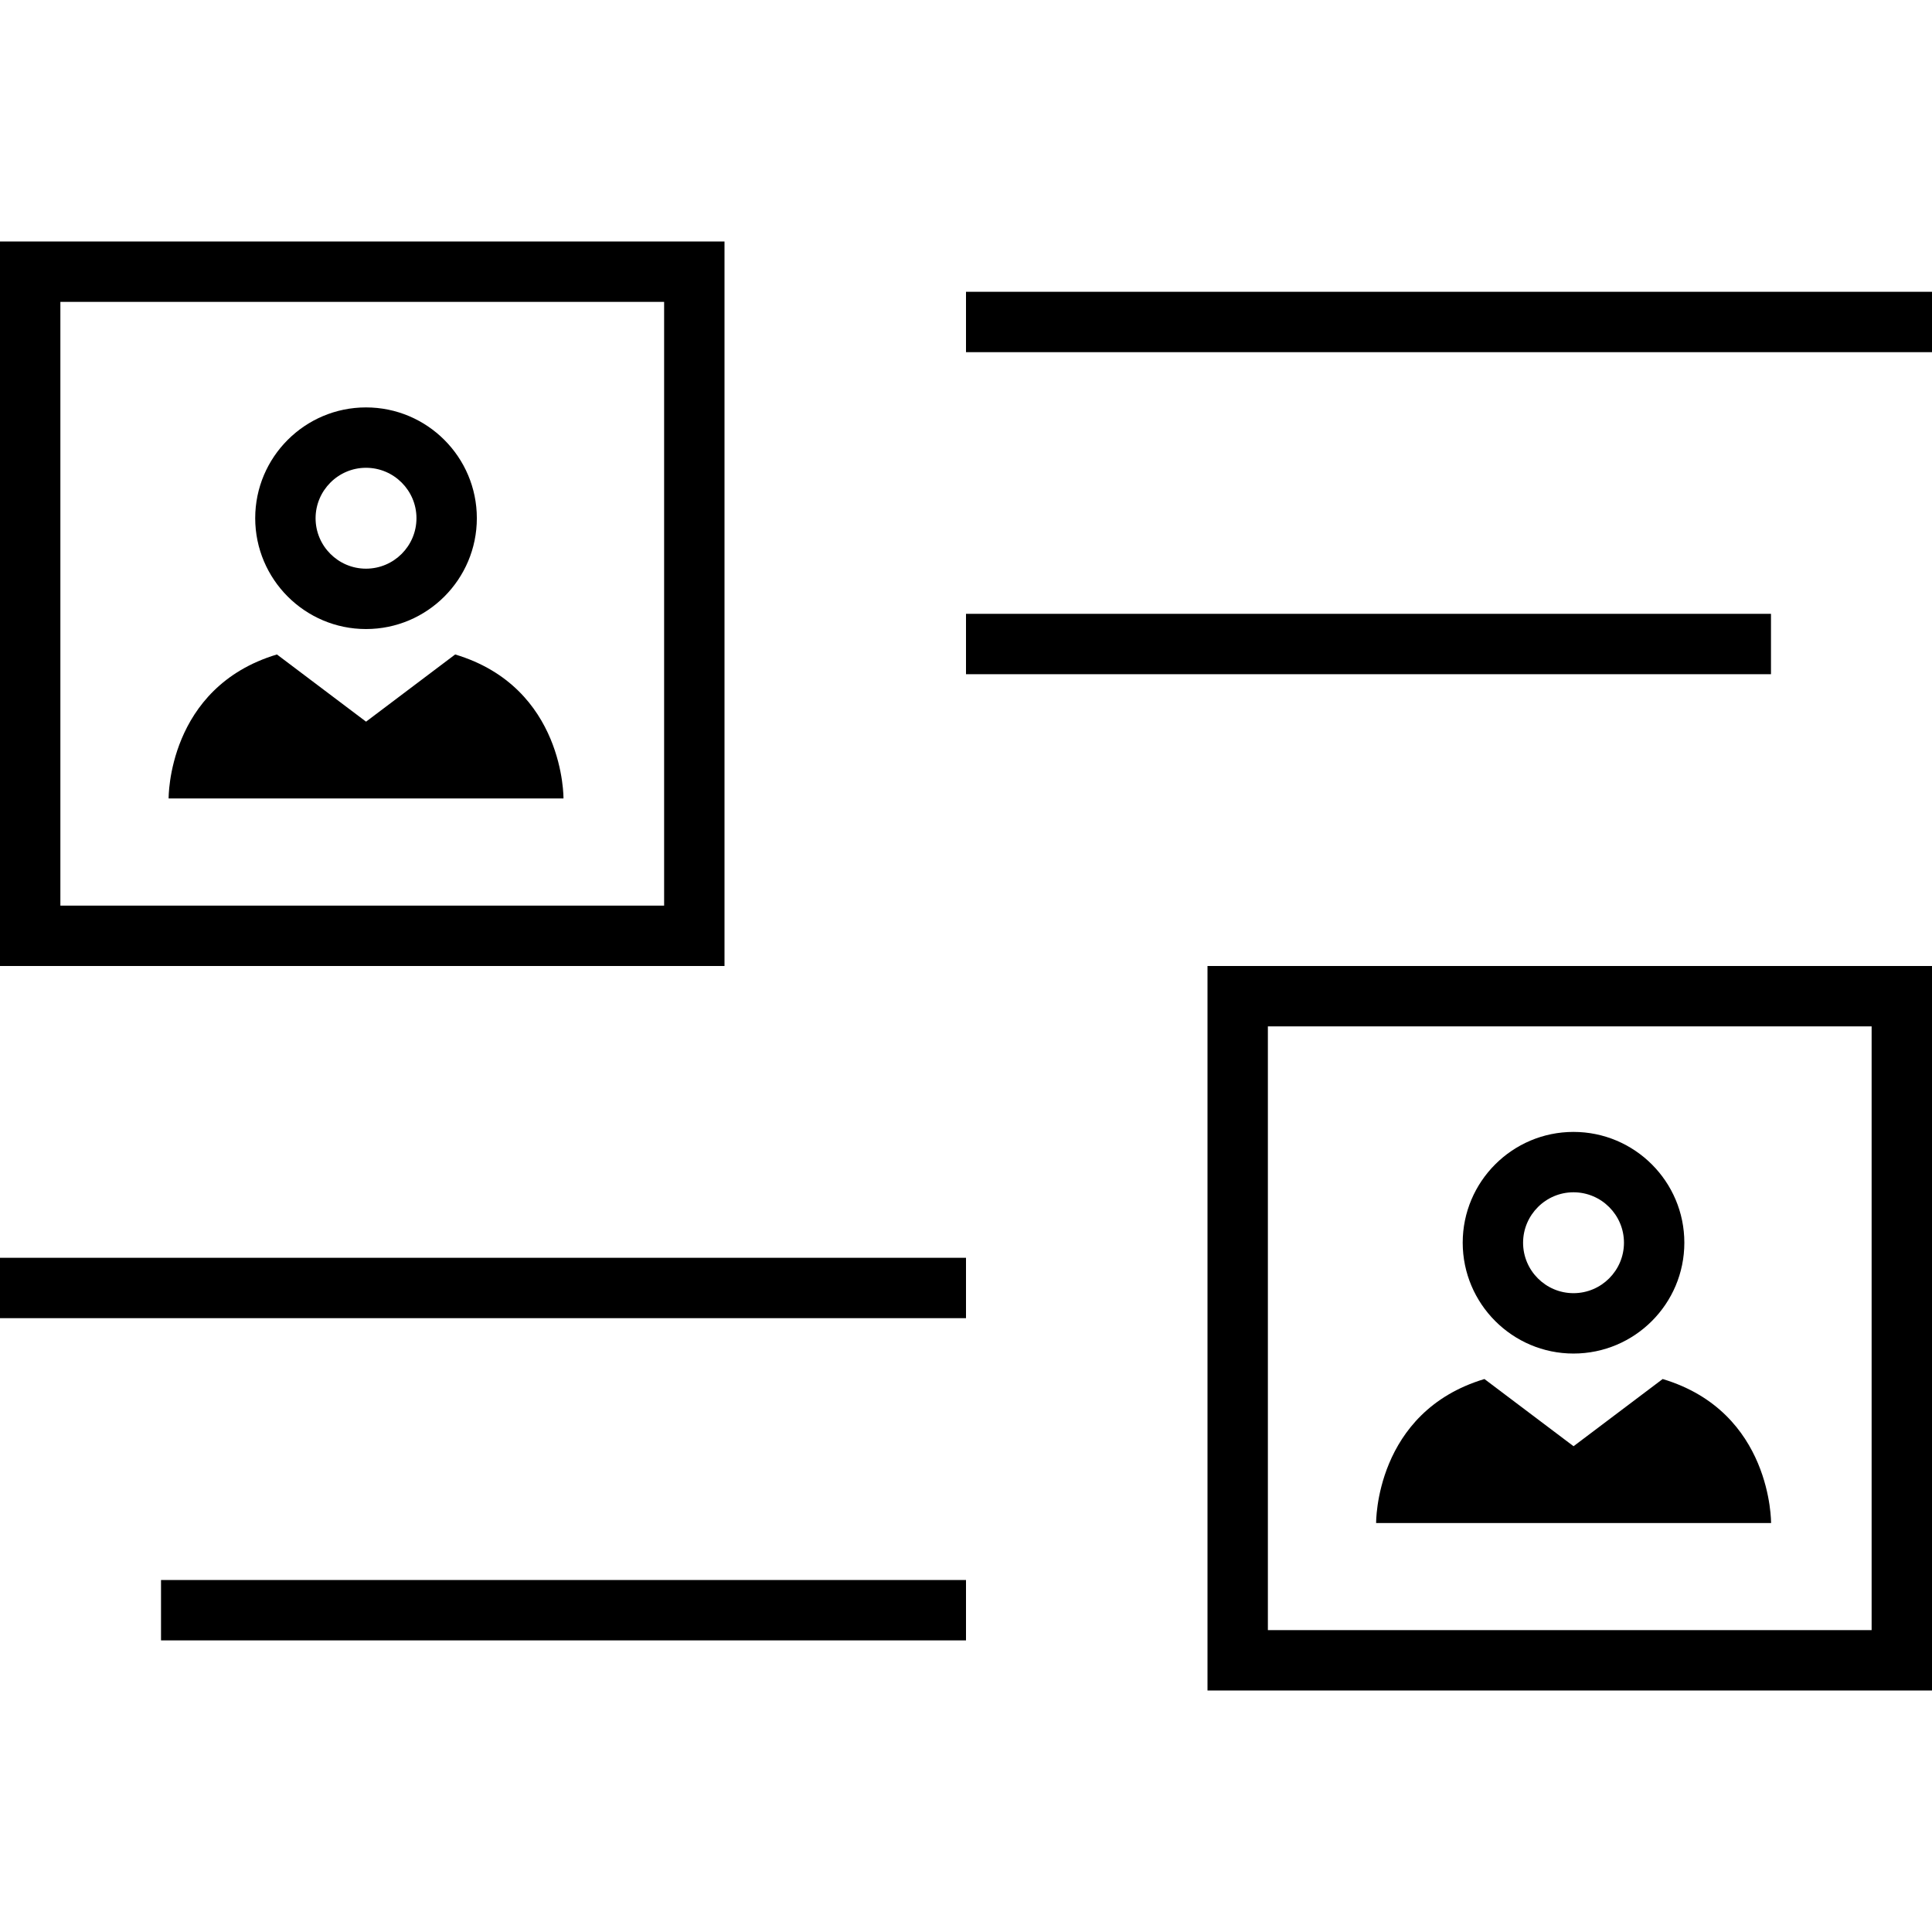
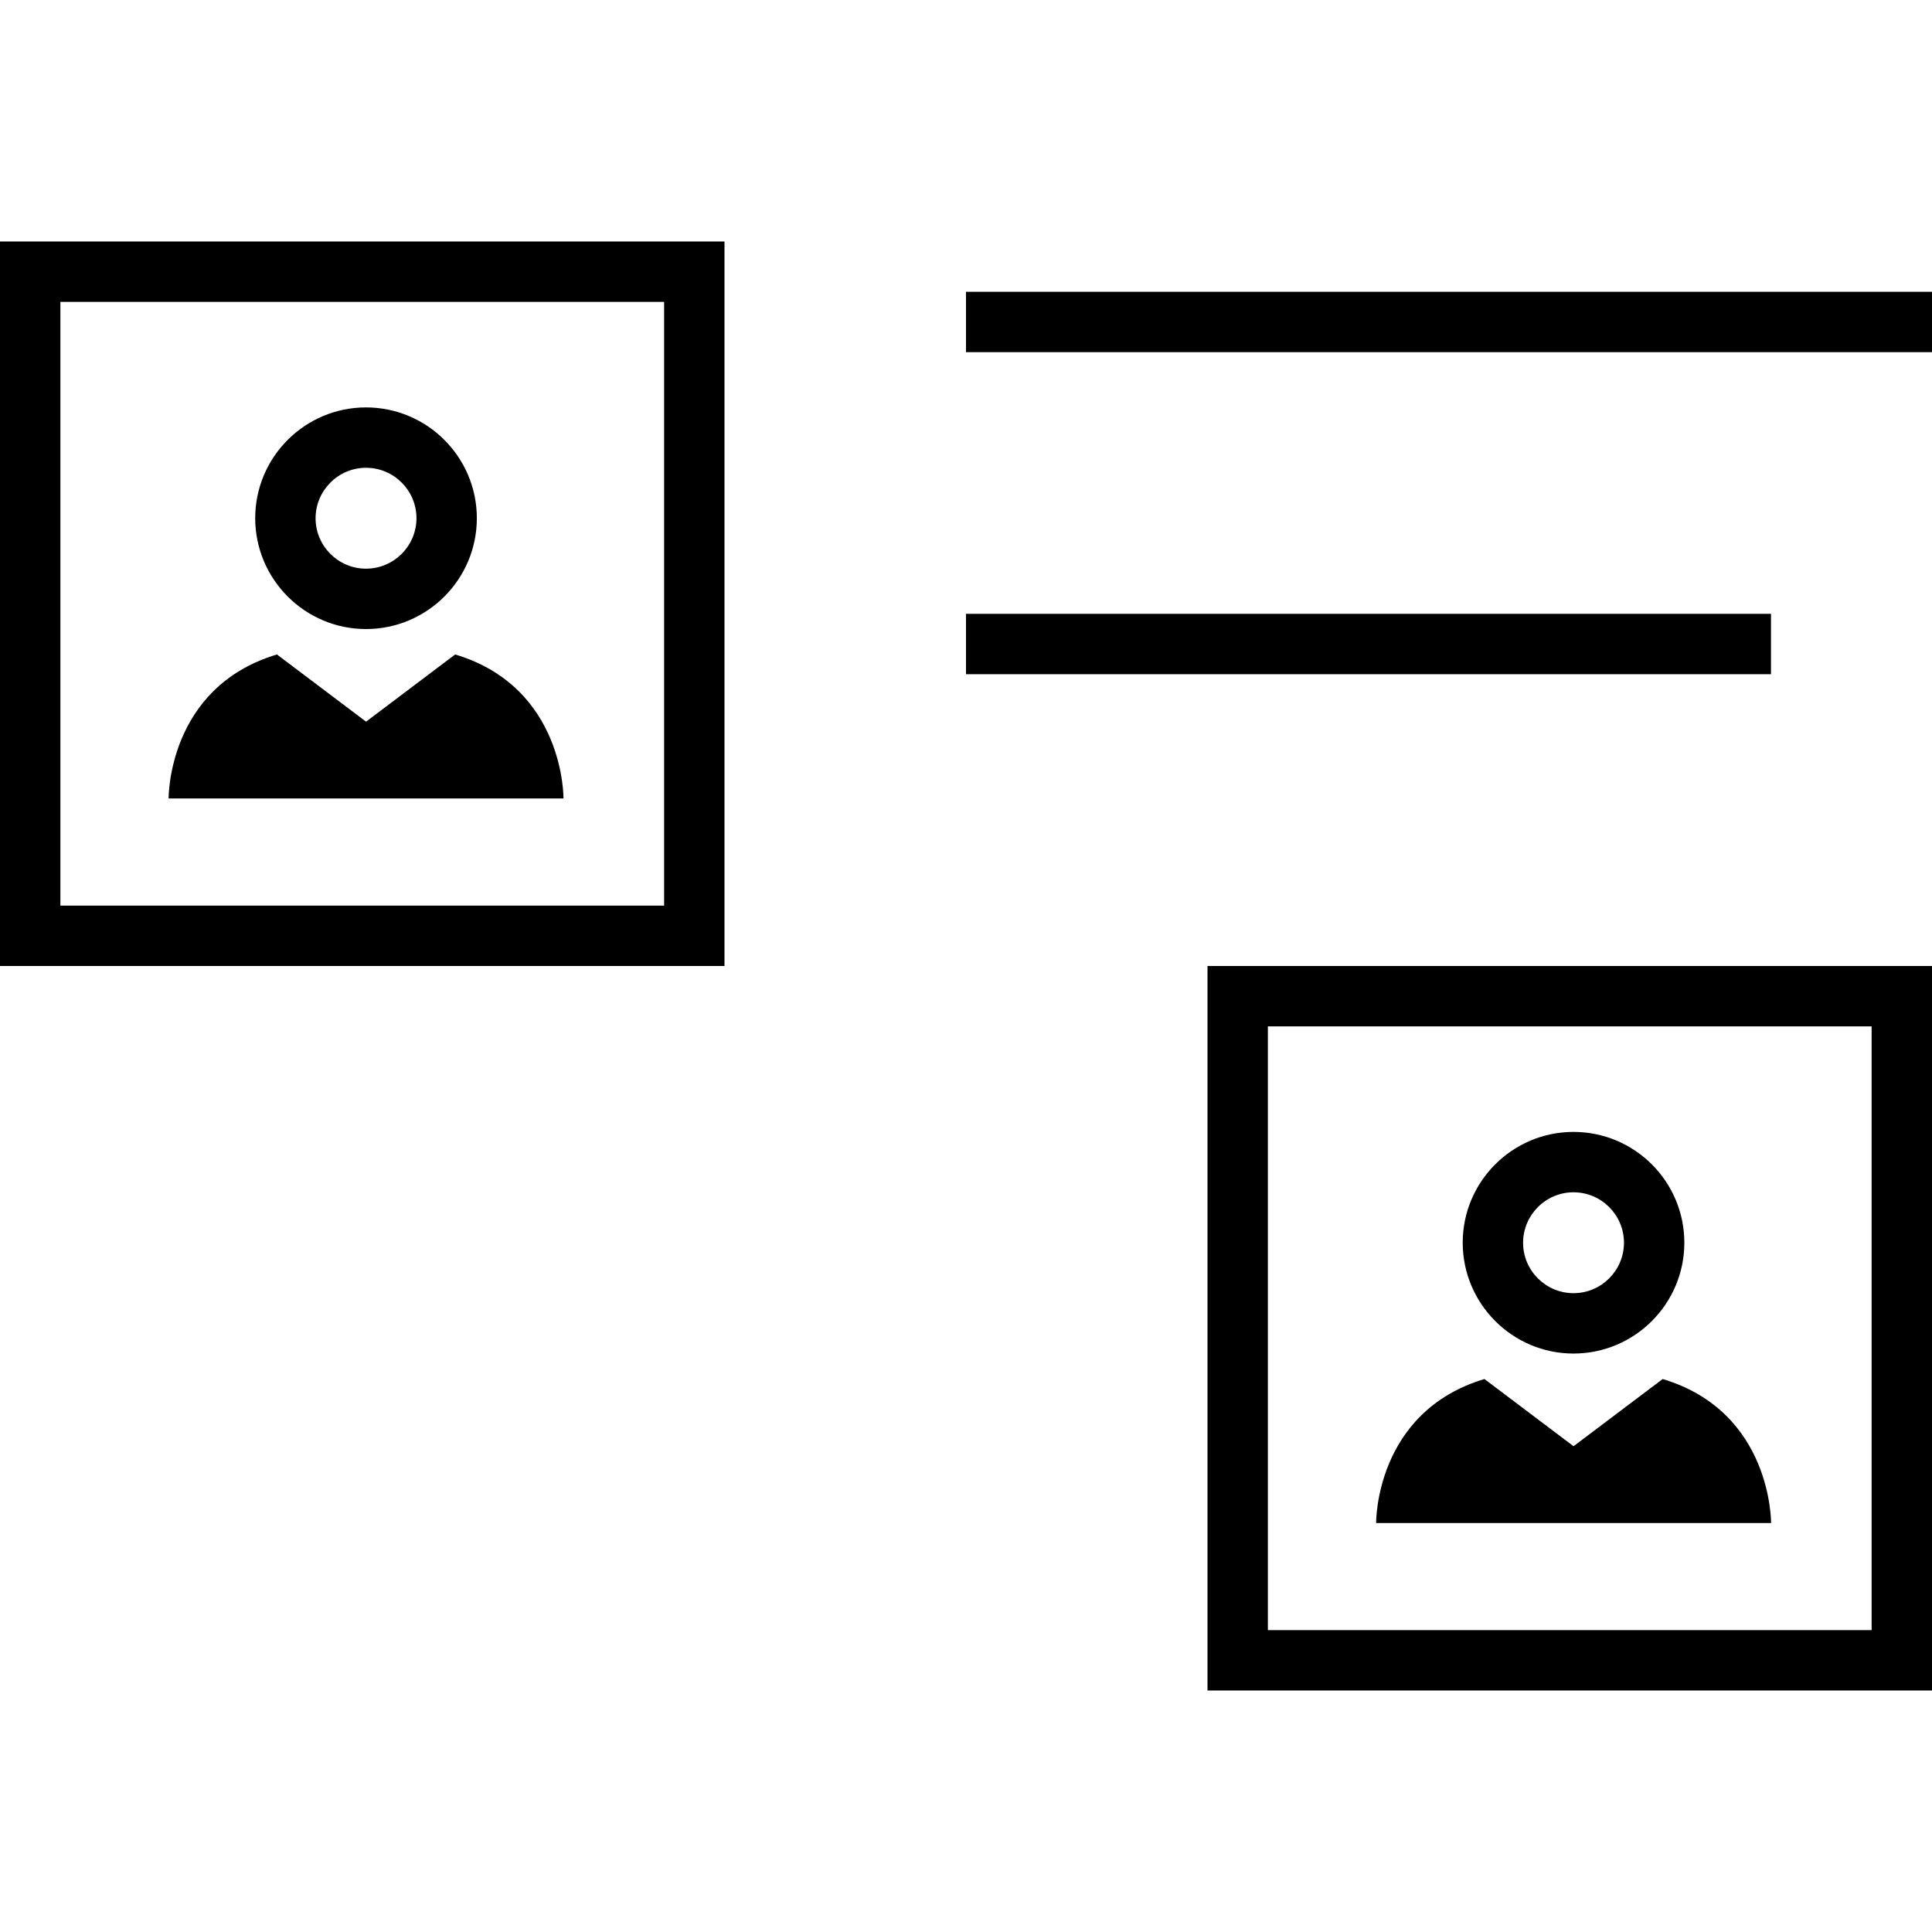
<svg xmlns="http://www.w3.org/2000/svg" fill="#000000" version="1.1" id="Layer_1" viewBox="0 0 512 512" xml:space="preserve">
  <g>
    <g>
      <path d="M320,256v192h192V256H320z M496,432H336V272h160V432z" />
    </g>
  </g>
  <g>
    <g>
      <rect x="256" y="77.328" width="256" height="16" />
    </g>
  </g>
  <g>
    <g>
      <rect x="256" y="162.672" width="213.328" height="16" />
    </g>
  </g>
  <g>
    <g>
-       <rect y="333.328" width="256" height="16" />
-     </g>
+       </g>
  </g>
  <g>
    <g>
-       <rect x="42.672" y="418.72" width="213.328" height="16" />
-     </g>
+       </g>
  </g>
  <g>
    <g>
      <path d="M0,64v192h192V64H0z M176,240H16V80h160V240z" />
    </g>
  </g>
  <g>
    <g>
      <path d="M96.992,107.968c-16.192,0-29.36,13.168-29.36,29.36c0.016,16.208,13.184,29.376,29.36,29.376    c16.208,0,29.376-13.168,29.376-29.376C126.368,121.136,113.2,107.968,96.992,107.968z M96.992,150.704    c-7.36,0-13.36-6-13.36-13.376c0.016-7.36,6.016-13.36,13.36-13.36c7.376,0,13.376,6,13.376,13.36    C110.368,144.704,104.368,150.704,96.992,150.704z" />
    </g>
  </g>
  <g>
    <g>
      <path d="M120.624,173.44l-23.616,17.808L73.392,173.44c-29.072,8.72-28.704,38.16-28.704,38.16h52.336h52.304    C149.328,211.6,149.696,182.16,120.624,173.44z" />
    </g>
  </g>
  <g>
    <g>
      <path d="M416.992,299.968c-16.192,0-29.36,13.168-29.36,29.36c0.016,16.208,13.184,29.376,29.36,29.376    c16.208,0,29.376-13.168,29.376-29.376C446.368,313.136,433.2,299.968,416.992,299.968z M416.992,342.704    c-7.36,0-13.36-6-13.36-13.376c0.016-7.36,6.016-13.36,13.36-13.36c7.376,0,13.376,6,13.376,13.36    C430.368,336.704,424.368,342.704,416.992,342.704z" />
    </g>
  </g>
  <g>
    <g>
      <path d="M440.624,365.456l-23.616,17.808l-23.616-17.808c-29.072,8.72-28.704,38.16-28.704,38.16h52.336h52.336    C469.328,403.6,469.696,374.176,440.624,365.456z" />
    </g>
  </g>
</svg>